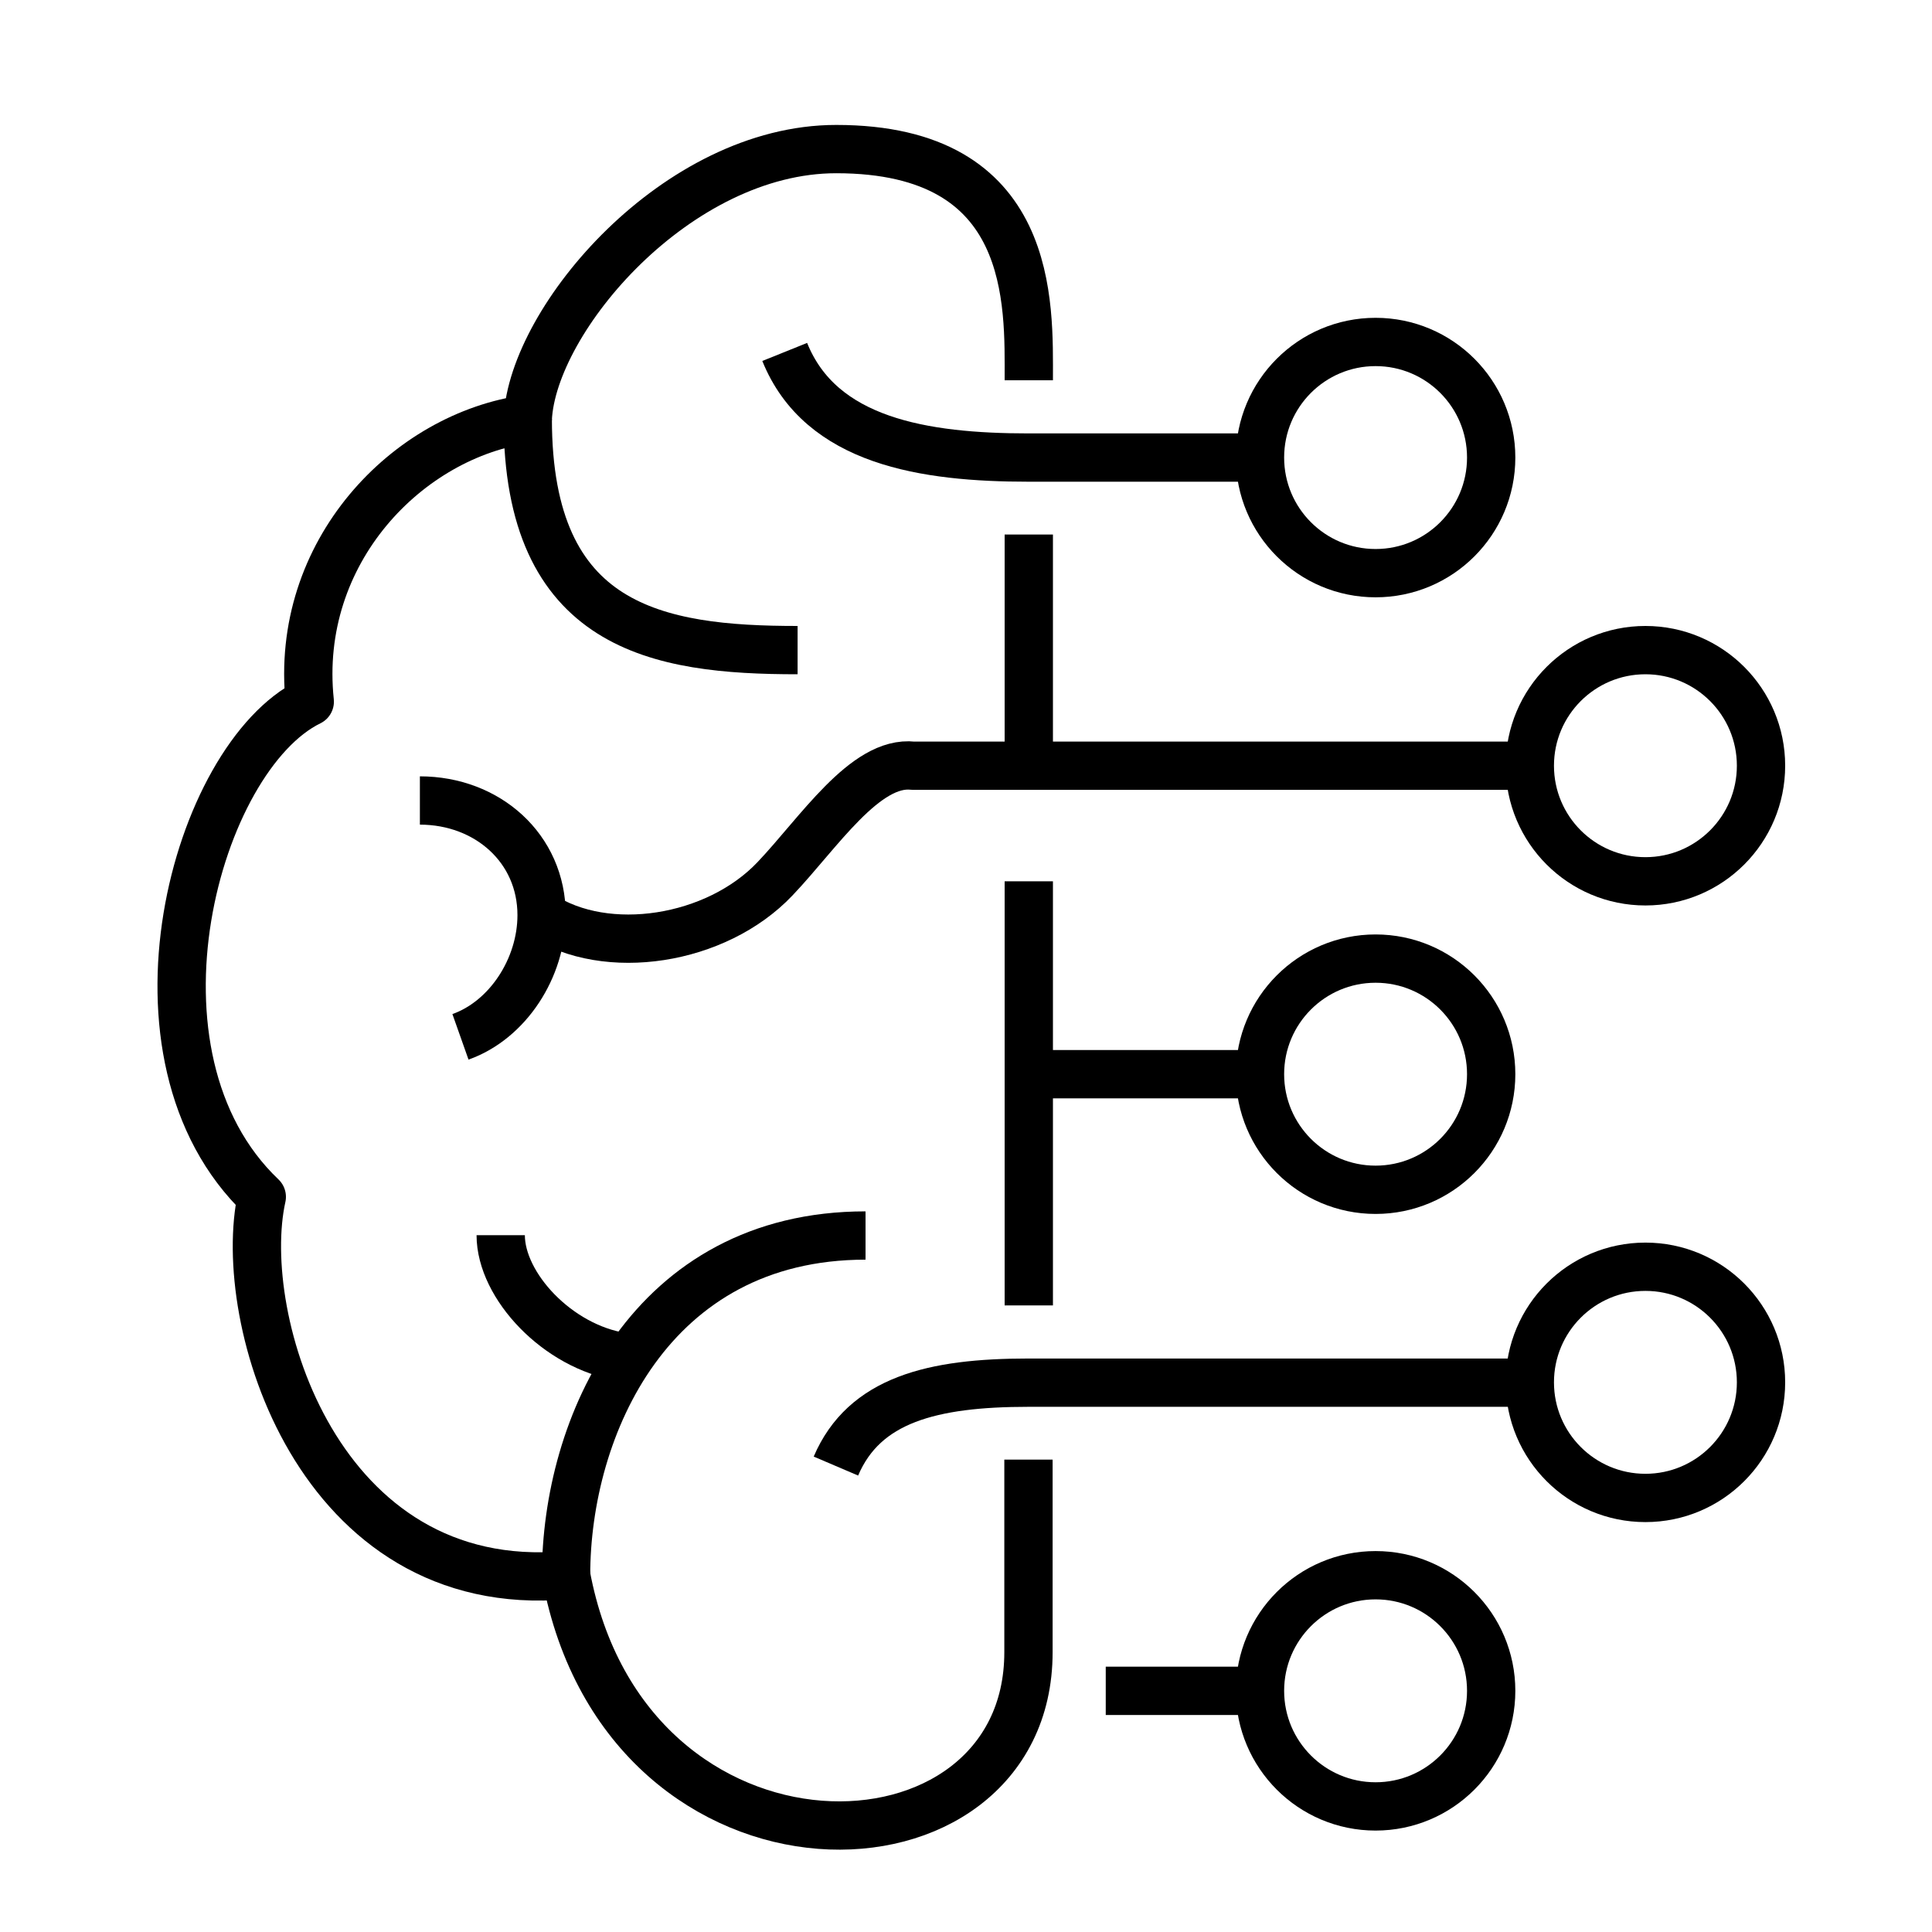
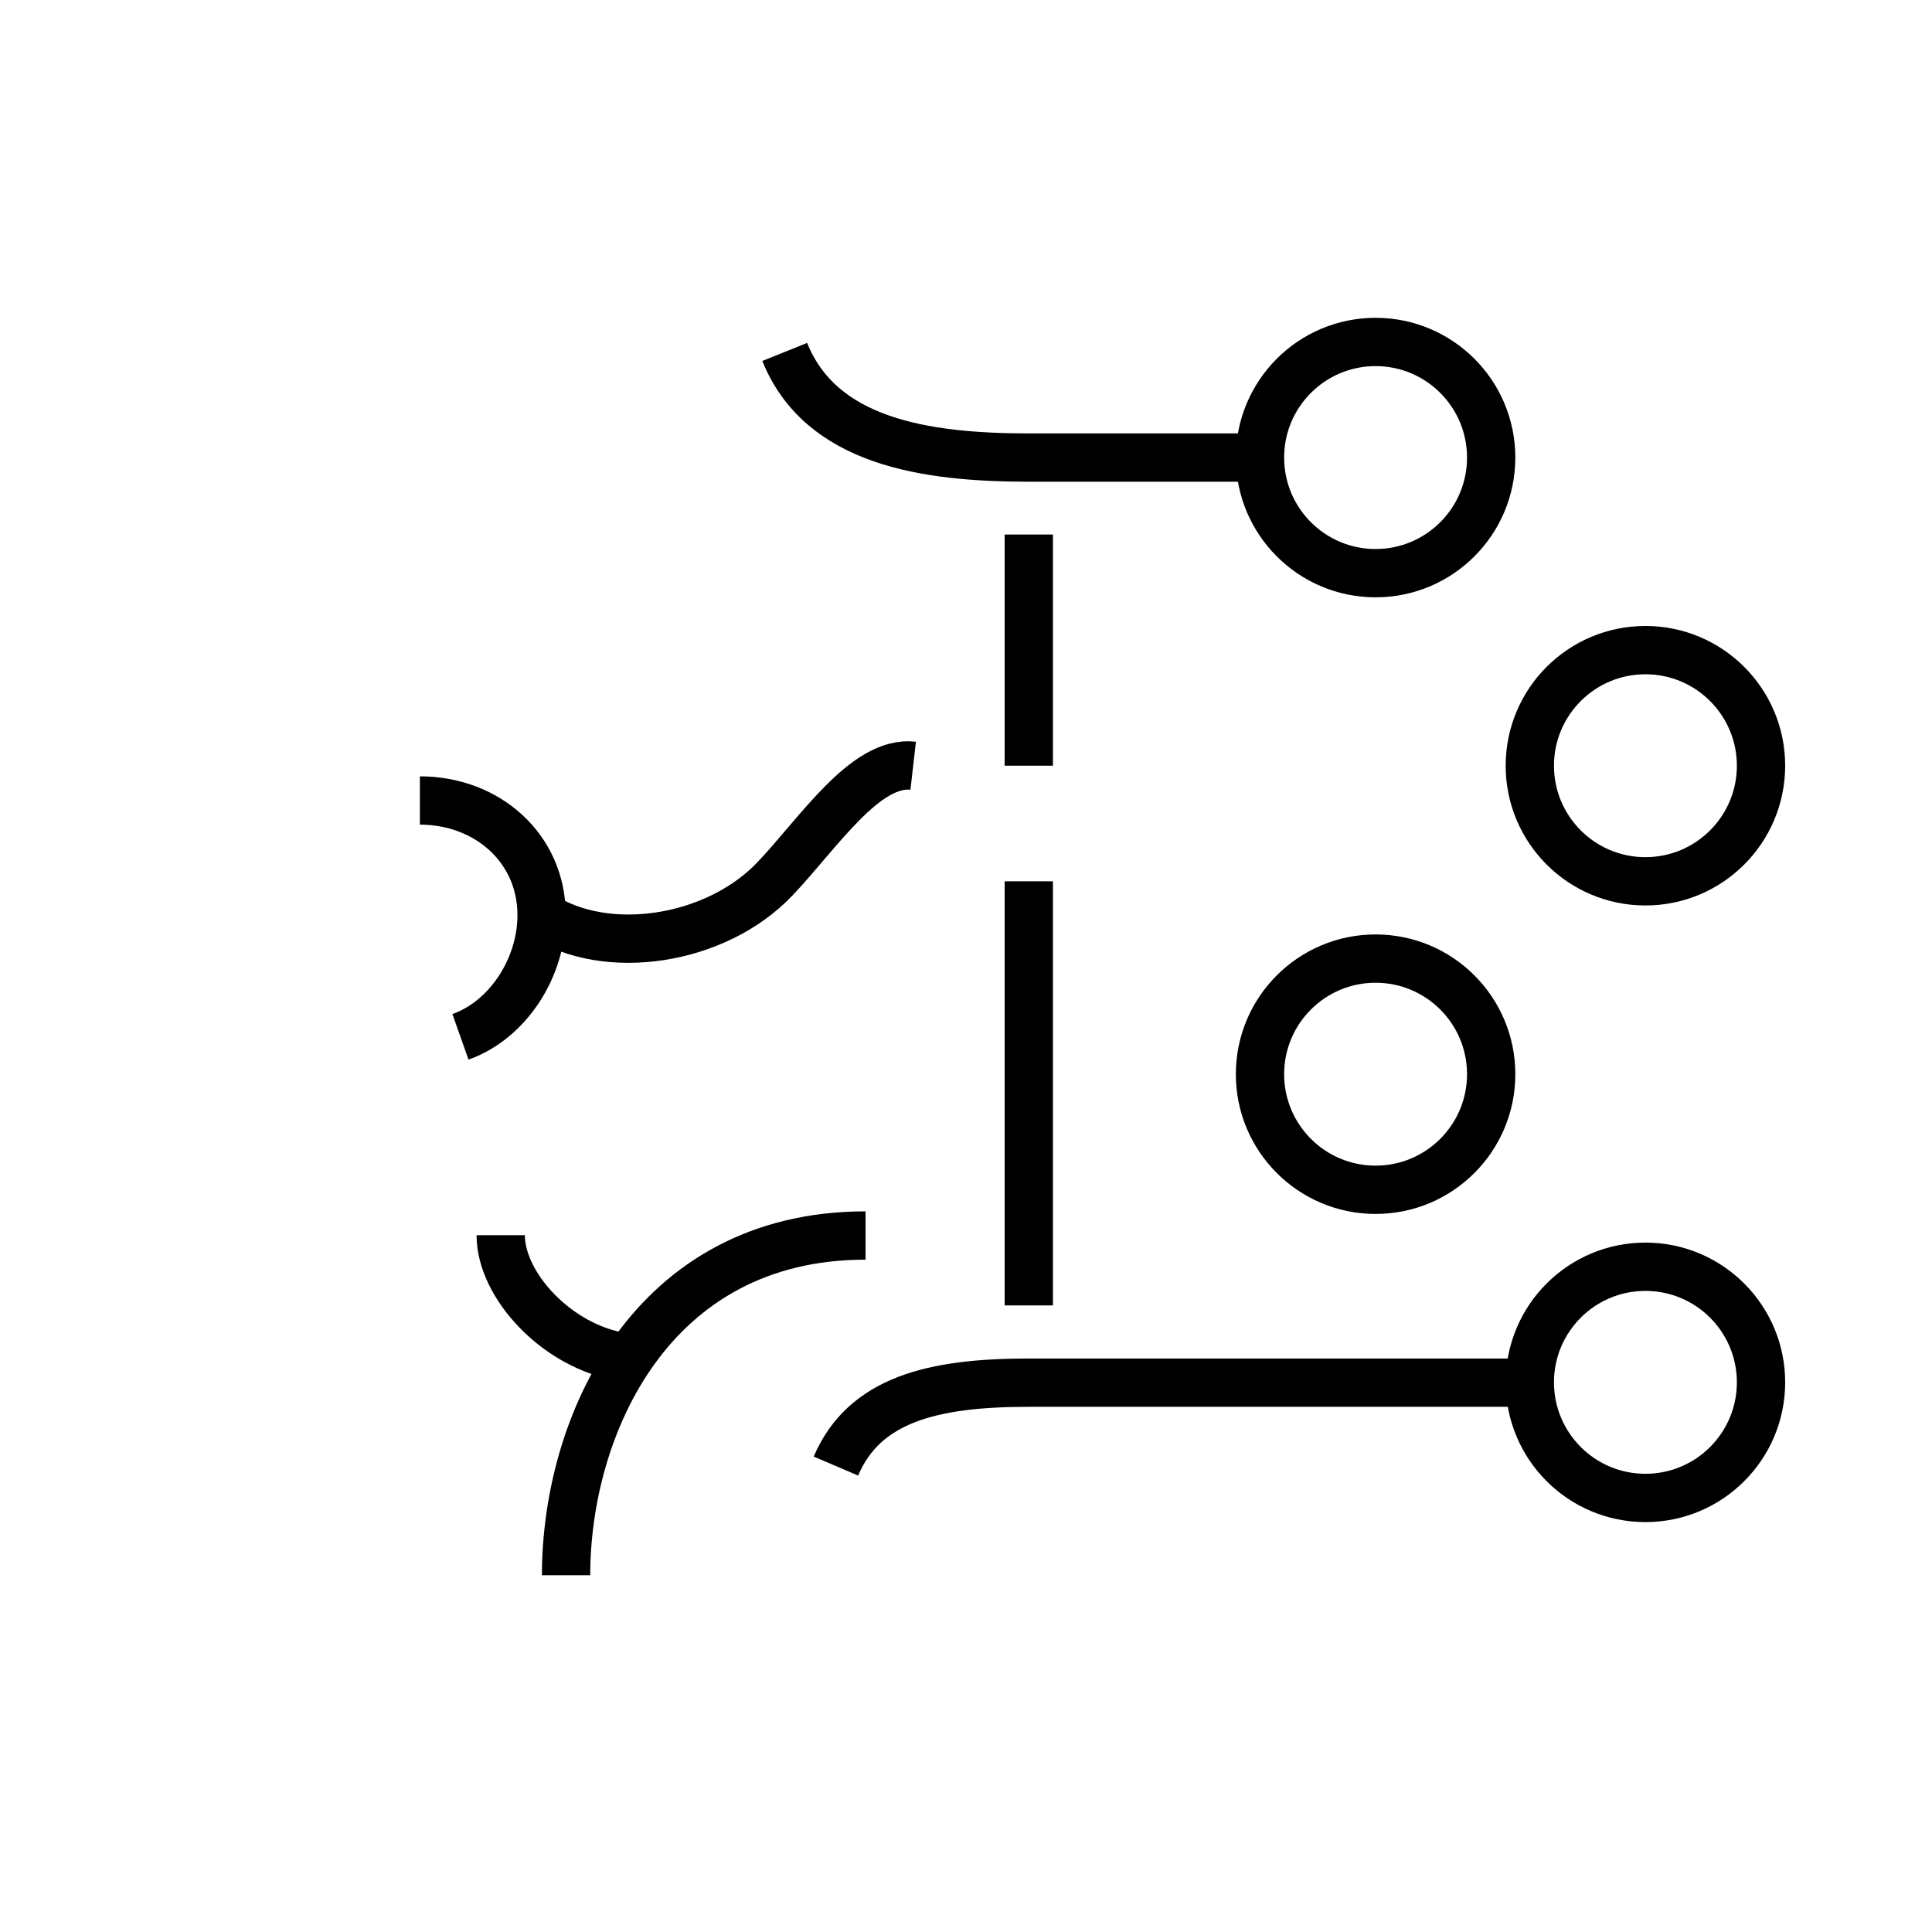
<svg xmlns="http://www.w3.org/2000/svg" id="Layer_1" data-name="Layer 1" viewBox="0 0 60 60">
  <defs>
    <style>
      .cls-1 {
        fill: none;
        stroke: #000;
        stroke-linejoin: round;
        stroke-width: 1.5px;
      }
    </style>
  </defs>
-   <path class="cls-1" d="M31.95,11.81c0-2.38.21-7.18-5.98-7.18-4.94,0-9.43,5.27-9.58,8.38-3.72.5-7.26,4.13-6.77,8.78-3.54,1.73-6.1,10.99-1.49,15.38-.84,3.78,1.74,12.43,9.45,11.75,1.88,10.09,14.36,9.78,14.36,2.39v-5.98" />
-   <path class="cls-1" d="M24.77,20.19c-4.35,0-8.38-.68-8.38-7.18" />
-   <path class="cls-1" d="M16.81,28.42c2.02,1.32,5.43.8,7.26-1.13,1.35-1.42,2.8-3.68,4.29-3.51h19.15" />
+   <path class="cls-1" d="M16.81,28.42c2.02,1.32,5.43.8,7.26-1.13,1.35-1.42,2.8-3.68,4.29-3.51" />
  <path class="cls-1" d="M25.96,45.53c.88-2.06,2.99-2.59,5.98-2.59h15.56" />
  <path class="cls-1" d="M19.33,42.14c-2.01-.31-3.78-2.21-3.78-3.78" />
  <path class="cls-1" d="M17.58,48.92c0-4.6,2.61-10.55,9.3-10.55" />
  <path class="cls-1" d="M13.04,24.86c2.09,0,3.78,1.48,3.78,3.56,0,1.64-1.05,3.26-2.52,3.78" />
  <path class="cls-1" d="M39.13,14.21h-7.18c-3.25,0-6.46-.5-7.58-3.28" />
  <line class="cls-1" x1="31.95" y1="16.6" x2="31.95" y2="23.78" />
  <line class="cls-1" x1="31.95" y1="27.37" x2="31.95" y2="40.54" />
-   <line class="cls-1" x1="31.95" y1="33.36" x2="39.13" y2="33.36" />
-   <line class="cls-1" x1="34.34" y1="52.51" x2="39.13" y2="52.51" />
  <circle class="cls-1" cx="51.1" cy="23.78" r="3.59" />
  <circle class="cls-1" cx="42.72" cy="14.21" r="3.59" />
  <circle class="cls-1" cx="42.72" cy="33.36" r="3.59" />
-   <circle class="cls-1" cx="42.72" cy="52.51" r="3.59" />
  <circle class="cls-1" cx="51.1" cy="42.93" r="3.59" />
</svg>